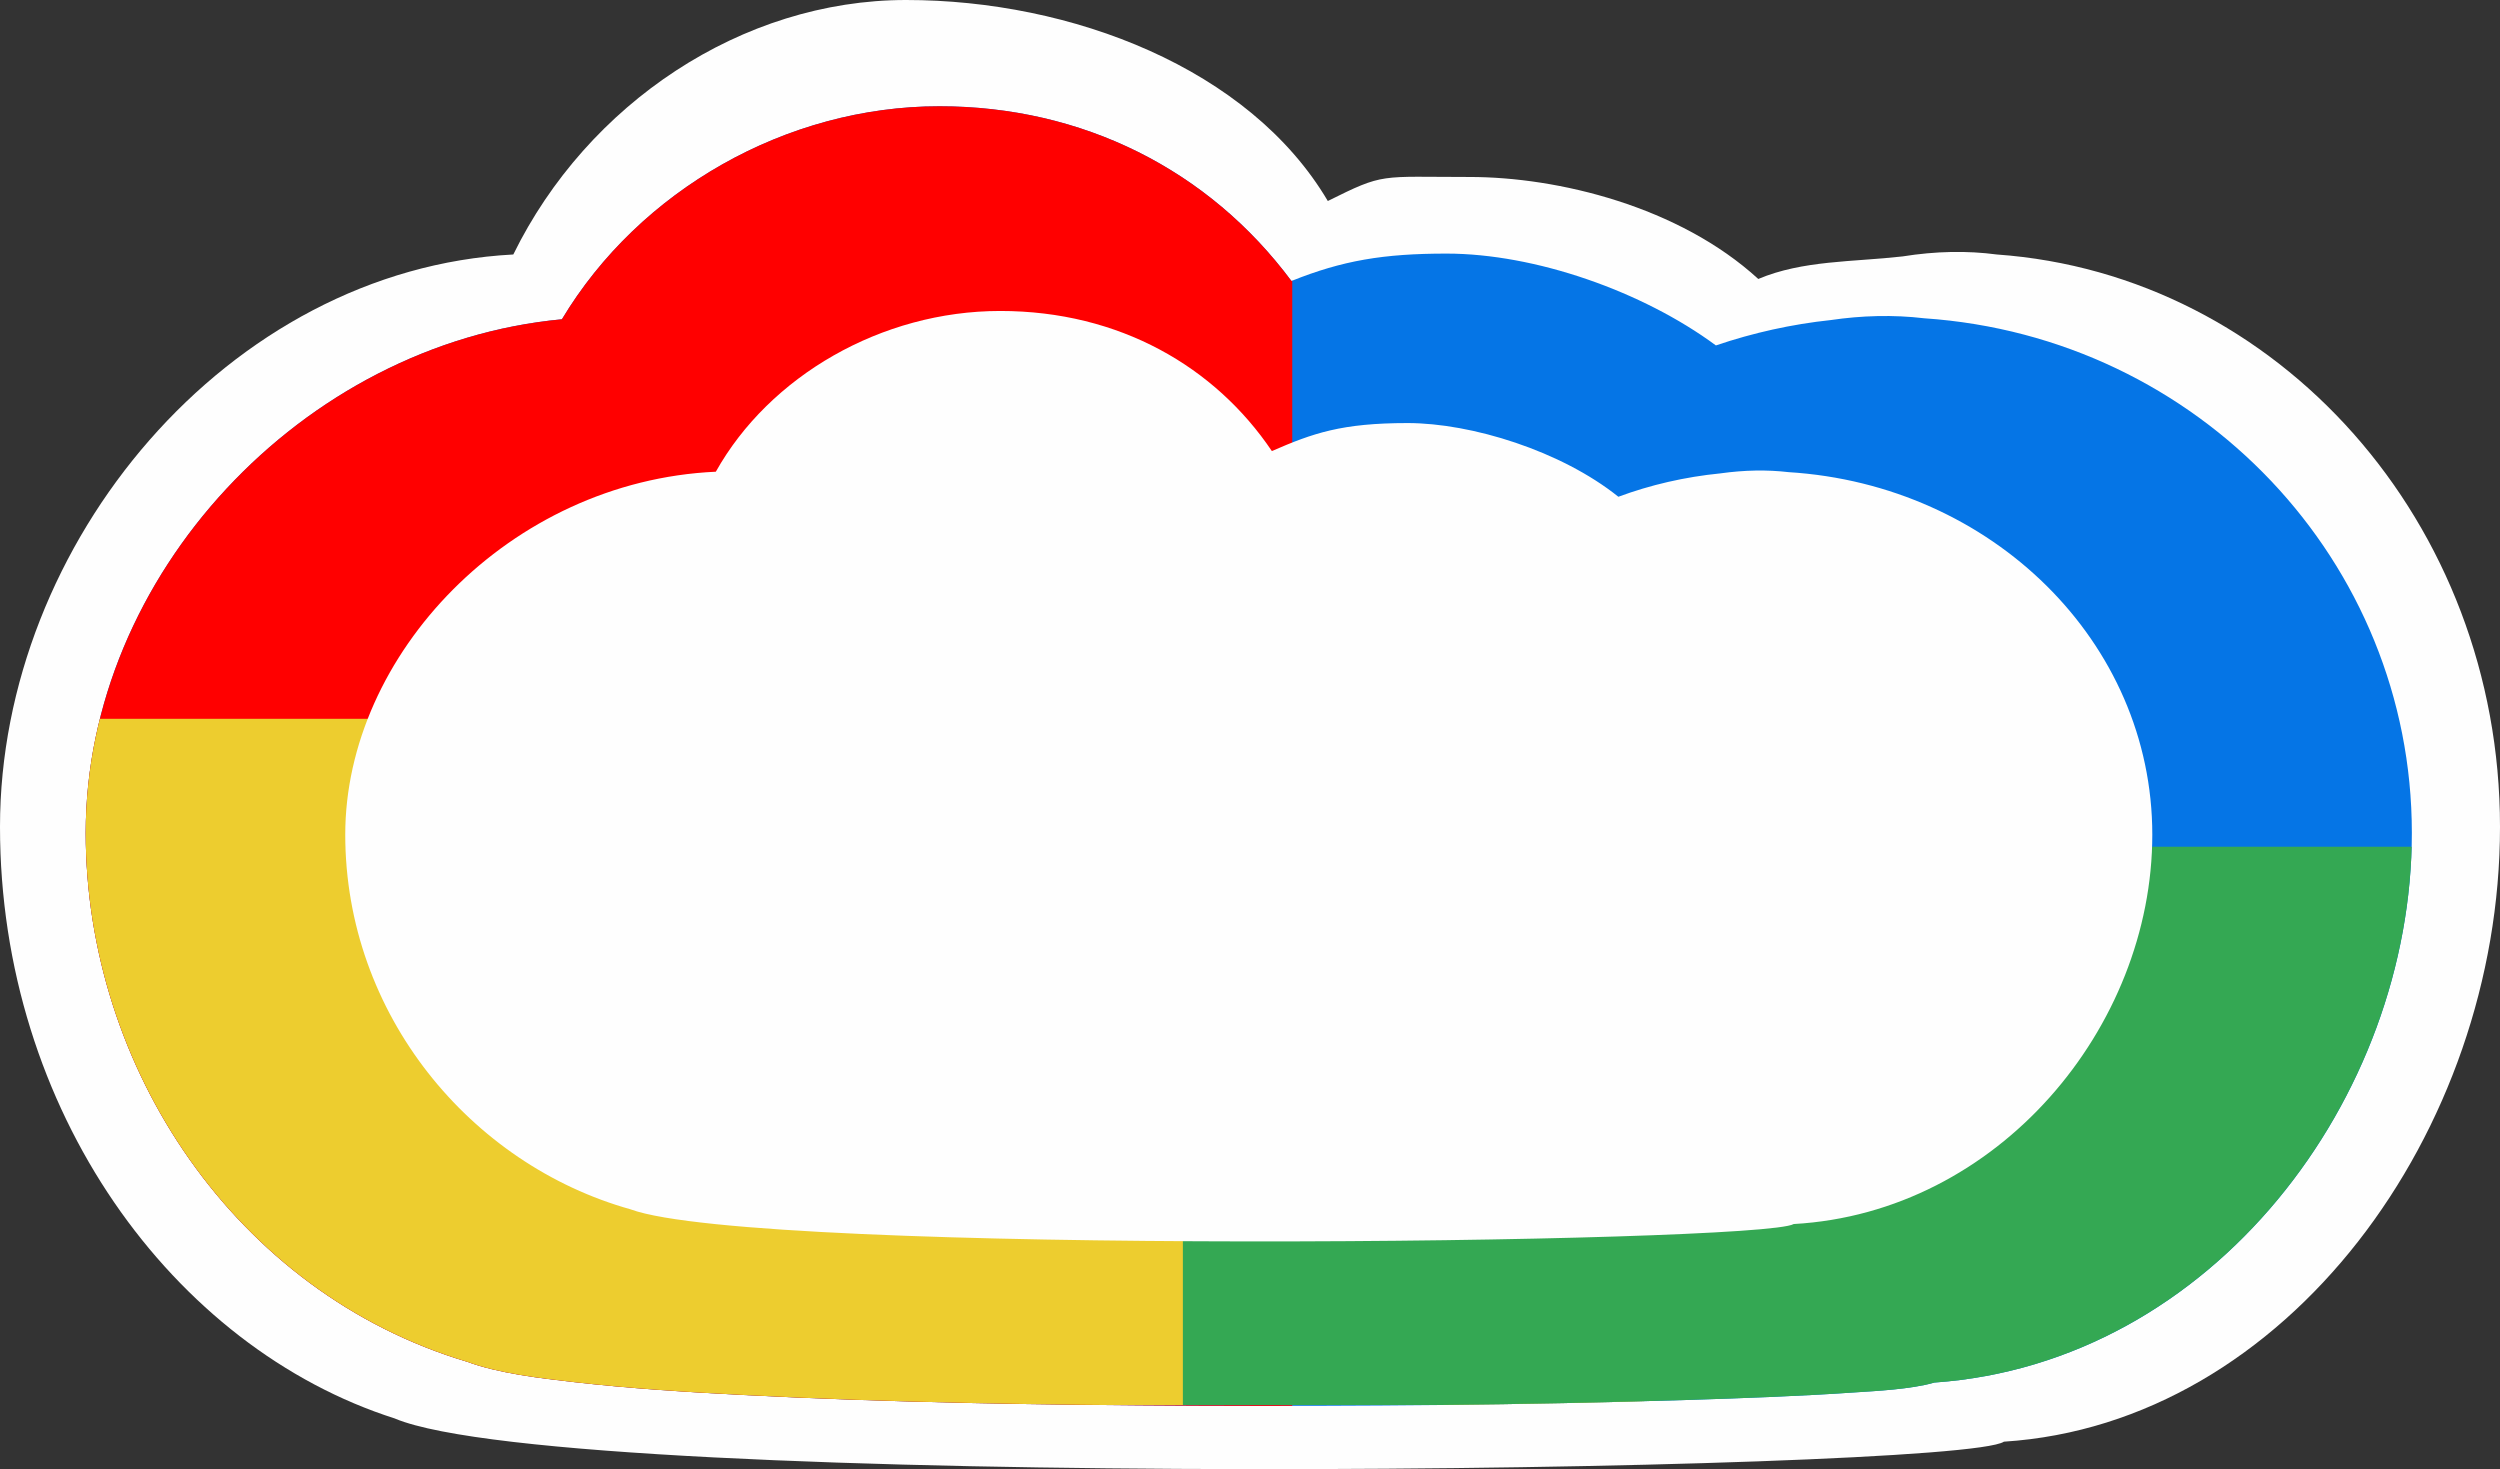
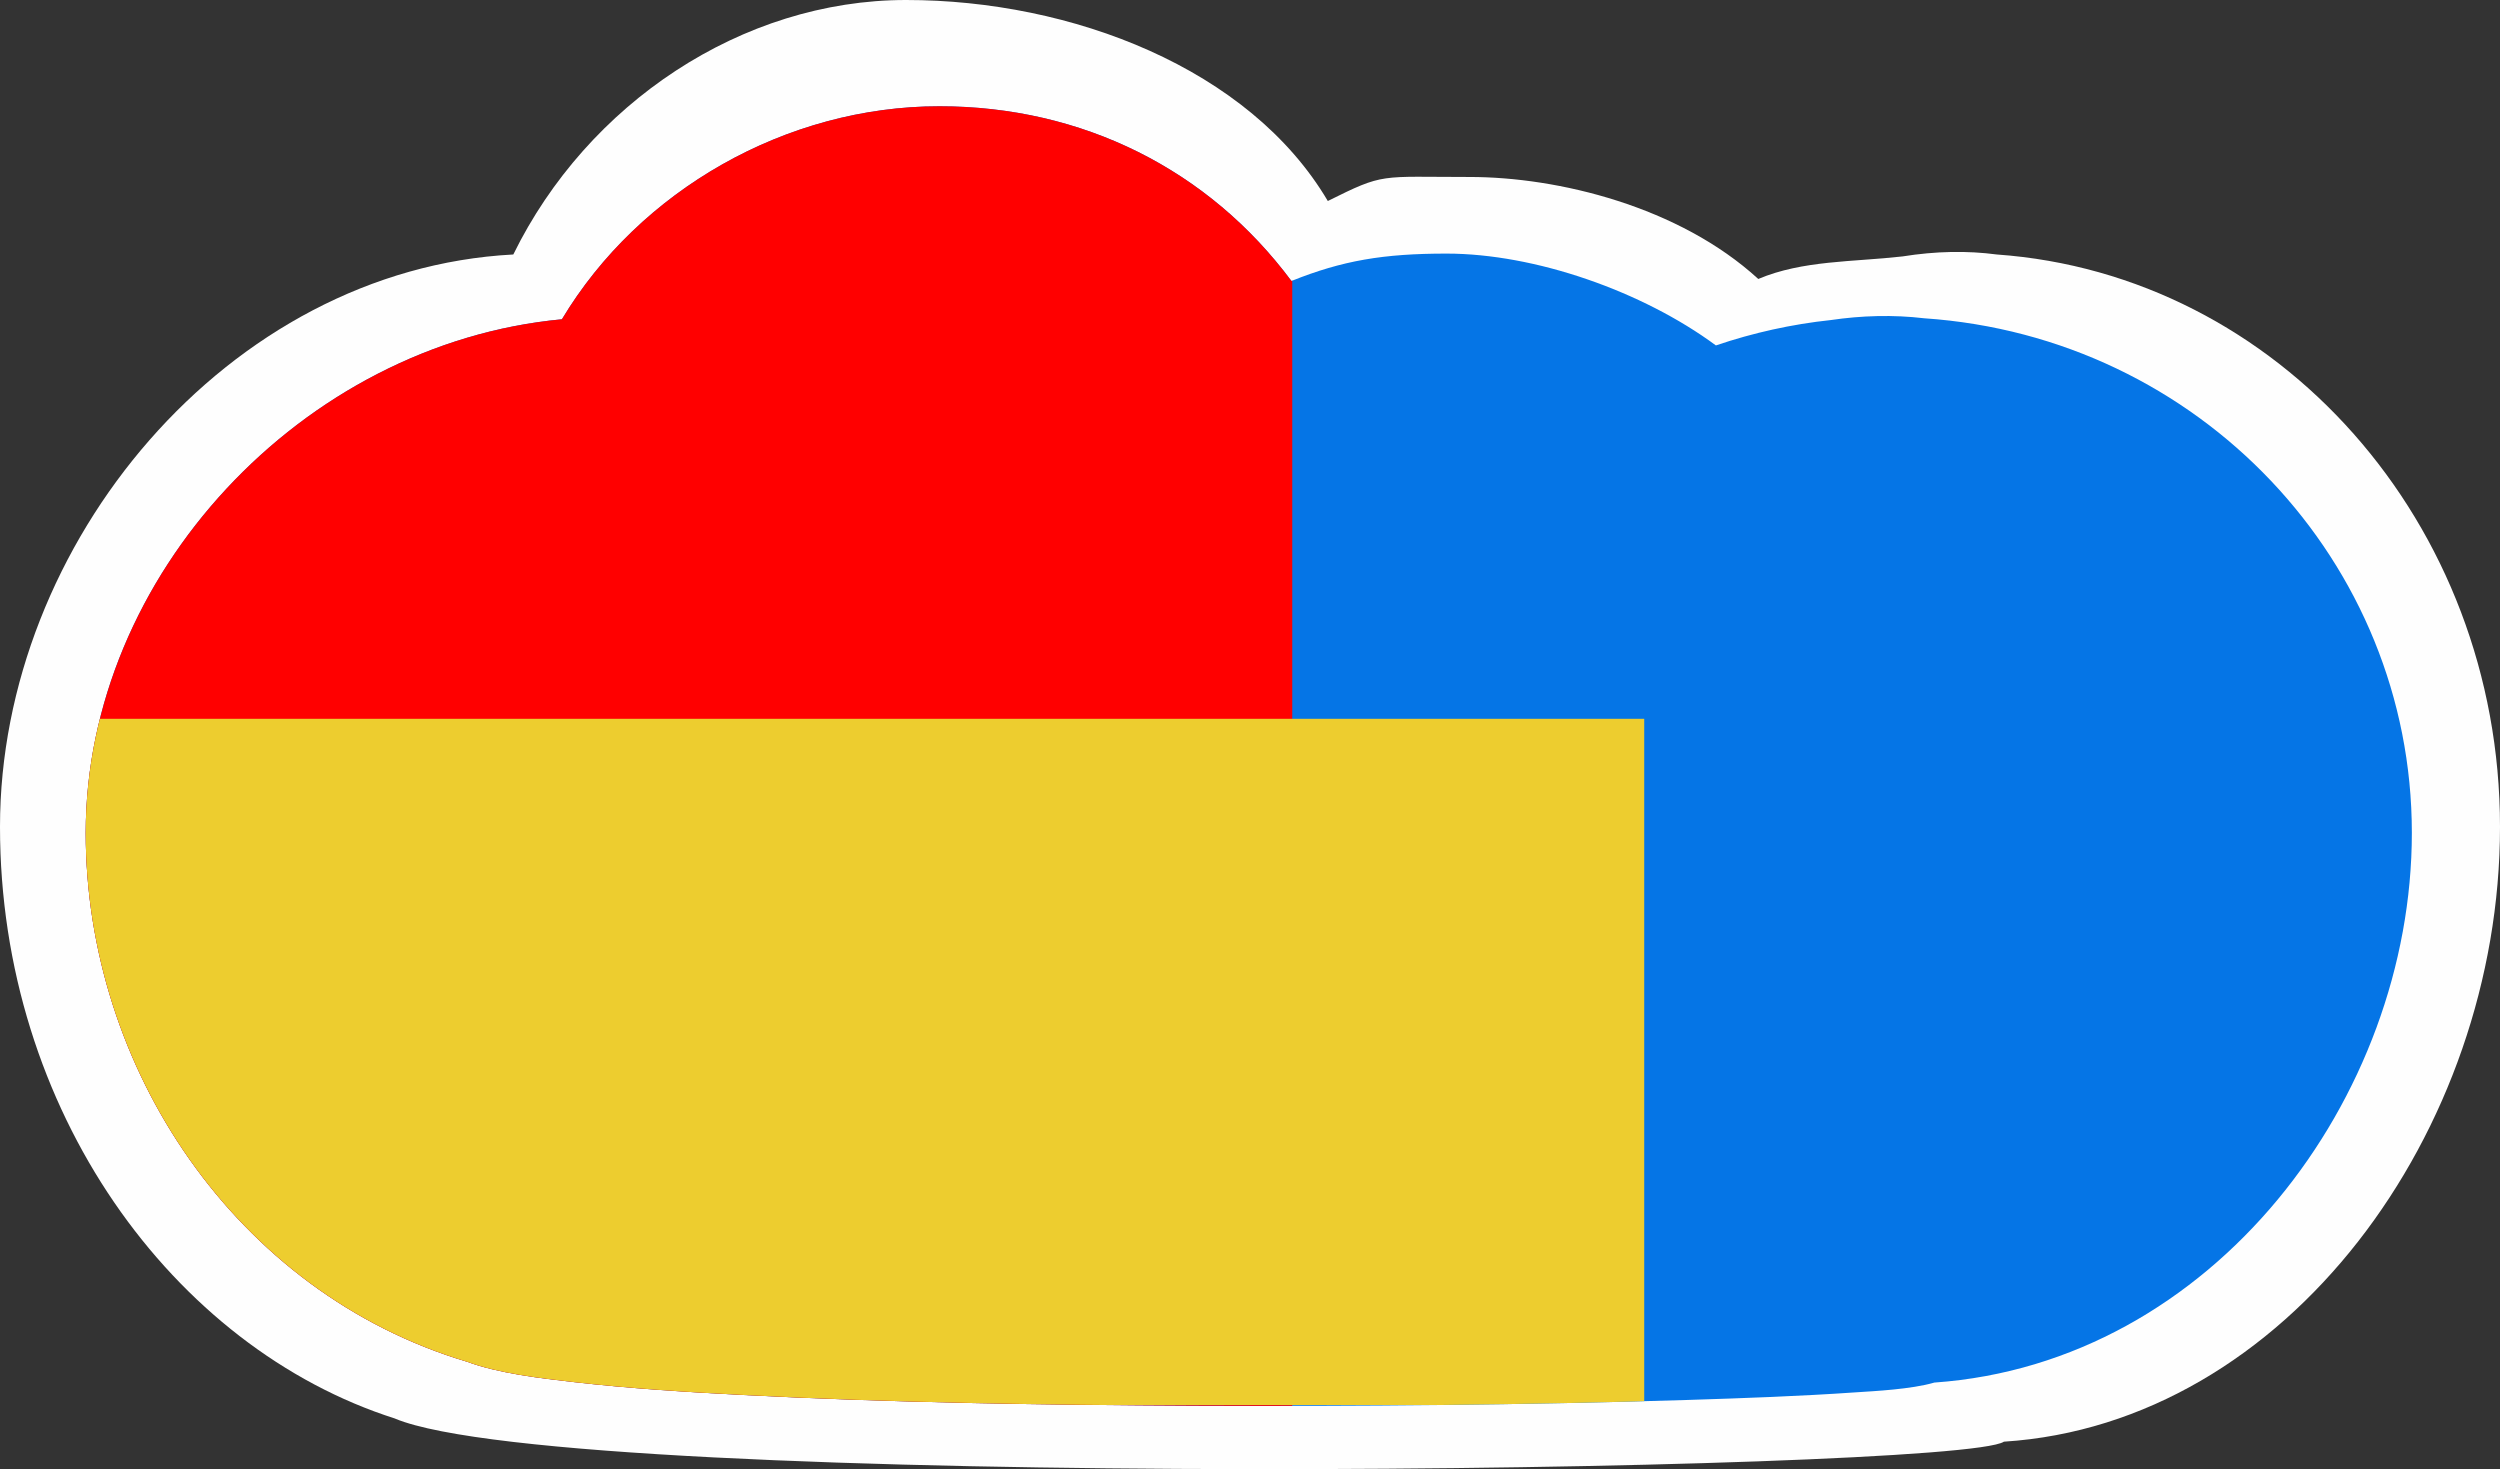
<svg xmlns="http://www.w3.org/2000/svg" width="1021" height="600" viewBox="0 0 1021 600" fill="none">
  <rect x="0" y="0" width="1021" height="600" fill="#333333" stroke="none" />
  <path fill-rule="evenodd" clip-rule="evenodd" d="M161.372 579.351C70.544 550.404 0 453.372 0 337.654C0 221.937 93.04 110.033 209.633 103.931C239.866 42.328 302.948 0 370.067 0C437.544 0 510.252 27.836 542.278 82.09C565.564 70.511 563.042 72.28 600.222 72.28C636.325 72.28 685.732 84.325 718.083 113.93C736.219 106.269 756.801 107.016 776.958 104.728C790.624 102.544 803.472 102.337 815.469 103.931C930.242 112.078 1021 213.339 1021 337.689C1021 462.039 933.861 581.396 818.405 588.78C799.494 601.364 233.22 609.234 161.405 579.386L161.372 579.351Z" fill="#FEFEFE" />
  <g clip-path="url(#clip0_96_407)">
    <path fill-rule="evenodd" clip-rule="evenodd" d="M527.442 114.741C548.243 106.397 564.965 103.567 590.753 103.567C626.869 103.567 670.791 118.928 700.773 141.074C715.966 135.906 731.724 132.411 747.715 130.708C760.325 128.86 773.175 128.485 785.855 129.986C898.012 137.58 985 229.396 985 340.153C985 448.225 903.851 556.644 789.99 564.642C780.541 567.413 765.284 568.135 757.982 568.626C735.068 570.215 712.008 571.023 689.069 571.745C622.175 573.823 555.078 574.372 488.158 574.084C426.753 573.795 365.026 572.871 303.679 569.724C280.591 568.539 257.296 567.067 234.324 564.44C221.034 562.938 203.431 560.86 190.816 556.153C96.083 527.887 35.001 435.897 35.001 340.153C35.001 235.056 123.455 140.352 229.483 130.39C261.139 77.639 321.165 43.396 383.655 43.396C442.097 43.396 493.615 69.324 527.412 114.741H527.442Z" fill="#0575E6" />
  </g>
  <g clip-path="url(#clip1_96_407)">
    <path fill-rule="evenodd" clip-rule="evenodd" d="M527.441 114.742C548.242 106.397 564.965 103.568 590.753 103.568C626.868 103.568 670.79 118.928 700.772 141.074C715.966 135.906 731.723 132.412 747.715 130.709C760.324 128.86 773.175 128.485 785.854 129.987C898.011 137.58 984.999 229.396 984.999 340.154C984.999 448.225 903.85 556.644 789.99 564.642C780.54 567.414 765.283 568.136 757.981 568.626C735.067 570.215 712.007 571.023 689.068 571.745C622.174 573.824 555.078 574.372 488.157 574.084C426.752 573.795 365.025 572.871 303.679 569.724C280.59 568.54 257.295 567.067 234.324 564.44C221.033 562.938 203.43 560.86 190.815 556.154C96.082 527.887 35 435.897 35 340.154C35 235.056 123.454 140.352 229.483 130.391C261.138 77.639 321.164 43.396 383.655 43.396C442.096 43.396 493.614 69.324 527.412 114.742H527.441Z" fill="#FF0000" />
  </g>
  <g clip-path="url(#clip2_96_407)">
    <path fill-rule="evenodd" clip-rule="evenodd" d="M527.442 114.742C548.243 106.397 564.966 103.568 590.754 103.568C626.869 103.568 670.791 118.928 700.773 141.074C715.967 135.906 731.724 132.412 747.716 130.709C760.325 128.861 773.176 128.485 785.855 129.987C898.012 137.58 985 229.396 985 340.154C985 448.226 903.851 556.644 789.991 564.642C780.541 567.414 765.284 568.136 757.982 568.626C735.068 570.215 712.008 571.023 689.069 571.745C622.175 573.824 555.079 574.372 488.158 574.084C426.753 573.795 365.026 572.871 303.68 569.724C280.591 568.54 257.296 567.067 234.325 564.44C221.034 562.939 203.431 560.86 190.816 556.154C96.083 527.887 35.001 435.897 35.001 340.154C35.001 235.056 123.455 140.352 229.484 130.391C261.139 77.64 321.165 43.396 383.656 43.396C442.097 43.396 493.615 69.324 527.413 114.742H527.442Z" fill="#EDCD2F" />
  </g>
  <g clip-path="url(#clip3_96_407)">
-     <path fill-rule="evenodd" clip-rule="evenodd" d="M527.438 114.742C548.239 106.397 564.962 103.568 590.75 103.568C626.865 103.568 670.787 118.928 700.769 141.074C715.963 135.906 731.72 132.412 747.712 130.709C760.321 128.86 773.172 128.485 785.851 129.987C898.008 137.58 984.996 229.396 984.996 340.154C984.996 448.225 903.847 556.644 789.987 564.642C780.537 567.414 765.28 568.136 757.978 568.626C735.064 570.215 712.005 571.023 689.065 571.745C622.171 573.824 555.075 574.372 488.154 574.084C426.75 573.795 365.022 572.871 303.676 569.724C280.587 568.54 257.293 567.067 234.321 564.44C221.03 562.938 203.428 560.86 190.812 556.154C96.079 527.887 34.997 435.897 34.997 340.154C34.997 235.056 123.452 140.352 229.48 130.391C261.136 77.639 321.162 43.396 383.652 43.396C442.093 43.396 493.611 69.324 527.409 114.742H527.438Z" fill="#34A853" />
-   </g>
-   <path fill-rule="evenodd" clip-rule="evenodd" d="M257.643 493.922C191.99 475.589 141 414.135 141 340.848C141 267.56 208.067 196.512 292.344 192.647C314.197 153.632 359.977 127 408.492 127C457.266 127 496.281 149.856 519.43 184.216C536.262 176.883 547.978 172.778 574.853 172.778C600.949 172.778 637.559 184.128 660.943 202.878C674.052 198.026 688.032 194.777 702.601 193.328C712.479 191.945 721.766 191.813 730.438 192.823C813.398 197.982 879 262.115 879 340.87C879 419.625 816.014 495.218 732.56 499.894C718.891 507.864 309.576 512.848 257.667 493.944L257.643 493.922Z" fill="#FEFEFE" />
+     </g>
  <defs>
    <clipPath id="clip0_96_407">
      <rect width="949.999" height="530.759" fill="white" transform="translate(35.001 43.396)" />
    </clipPath>
    <clipPath id="clip1_96_407">
      <rect width="492.757" height="531.231" fill="white" transform="translate(35 43)" />
    </clipPath>
    <clipPath id="clip2_96_407">
      <rect width="636.499" height="280.25" fill="white" transform="translate(35.001 293.562)" />
    </clipPath>
    <clipPath id="clip3_96_407">
-       <rect width="501.916" height="228" fill="white" transform="translate(483.084 345.812)" />
-     </clipPath>
+       </clipPath>
  </defs>
</svg>